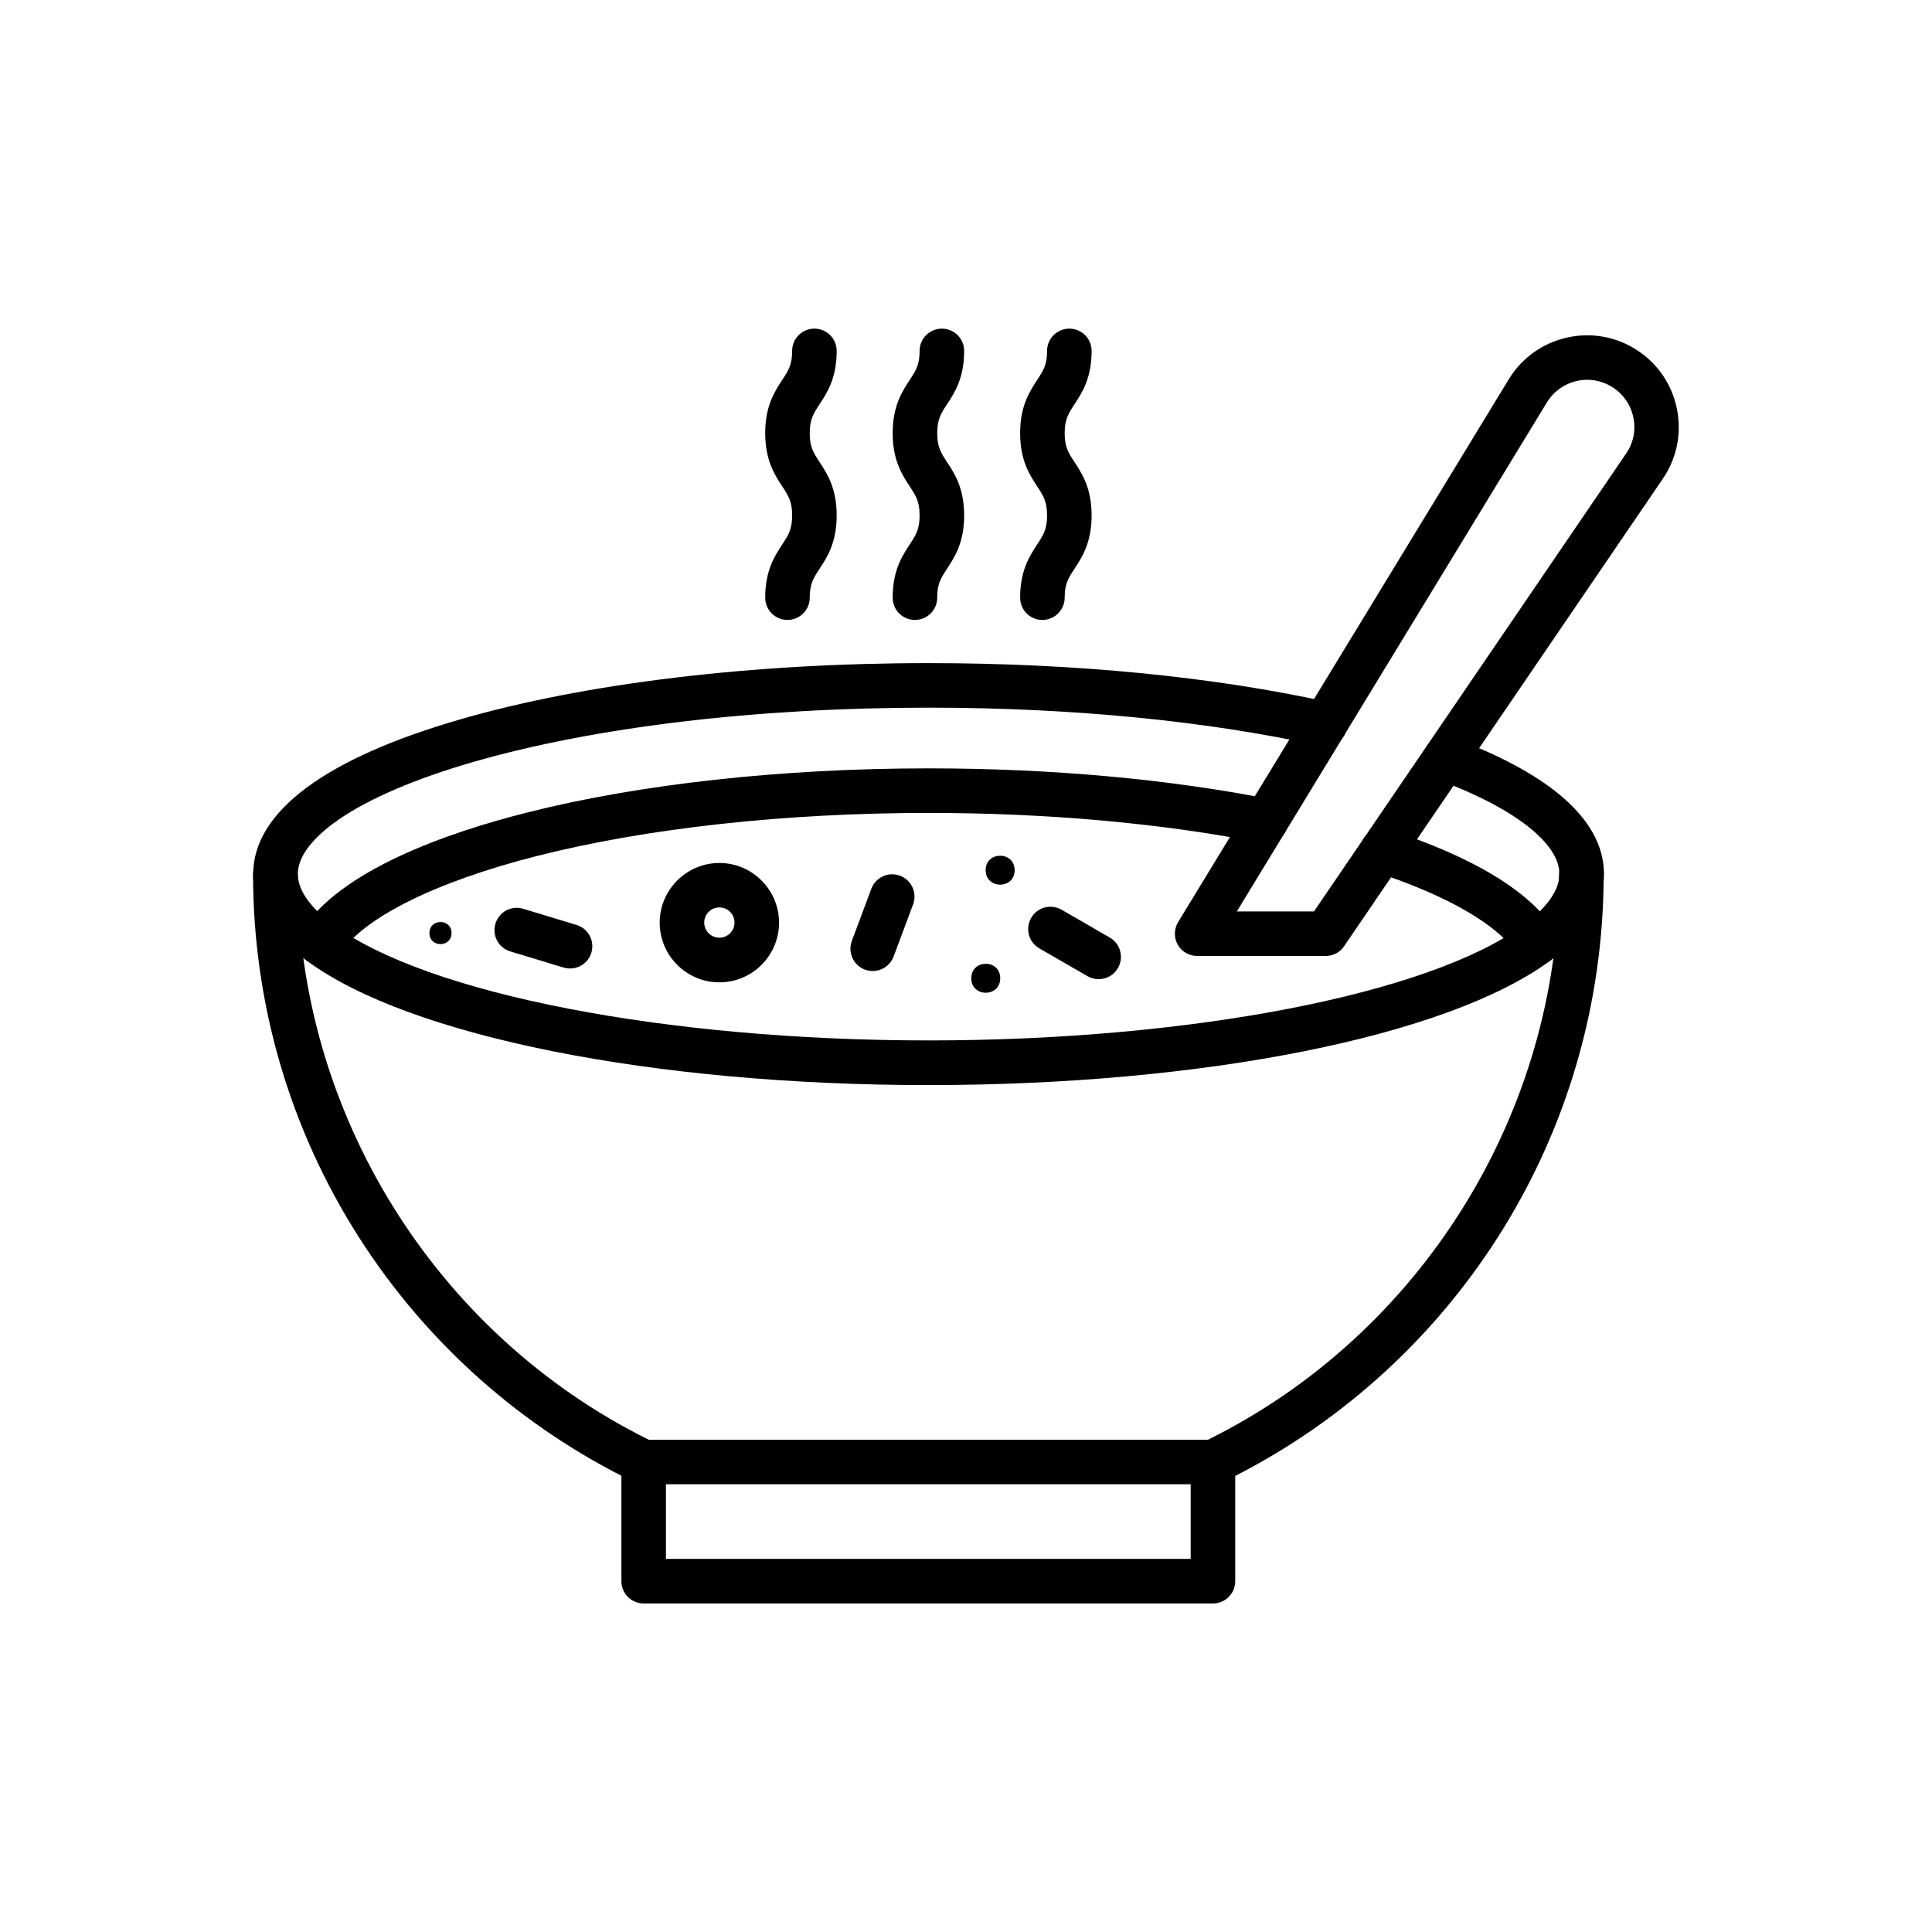
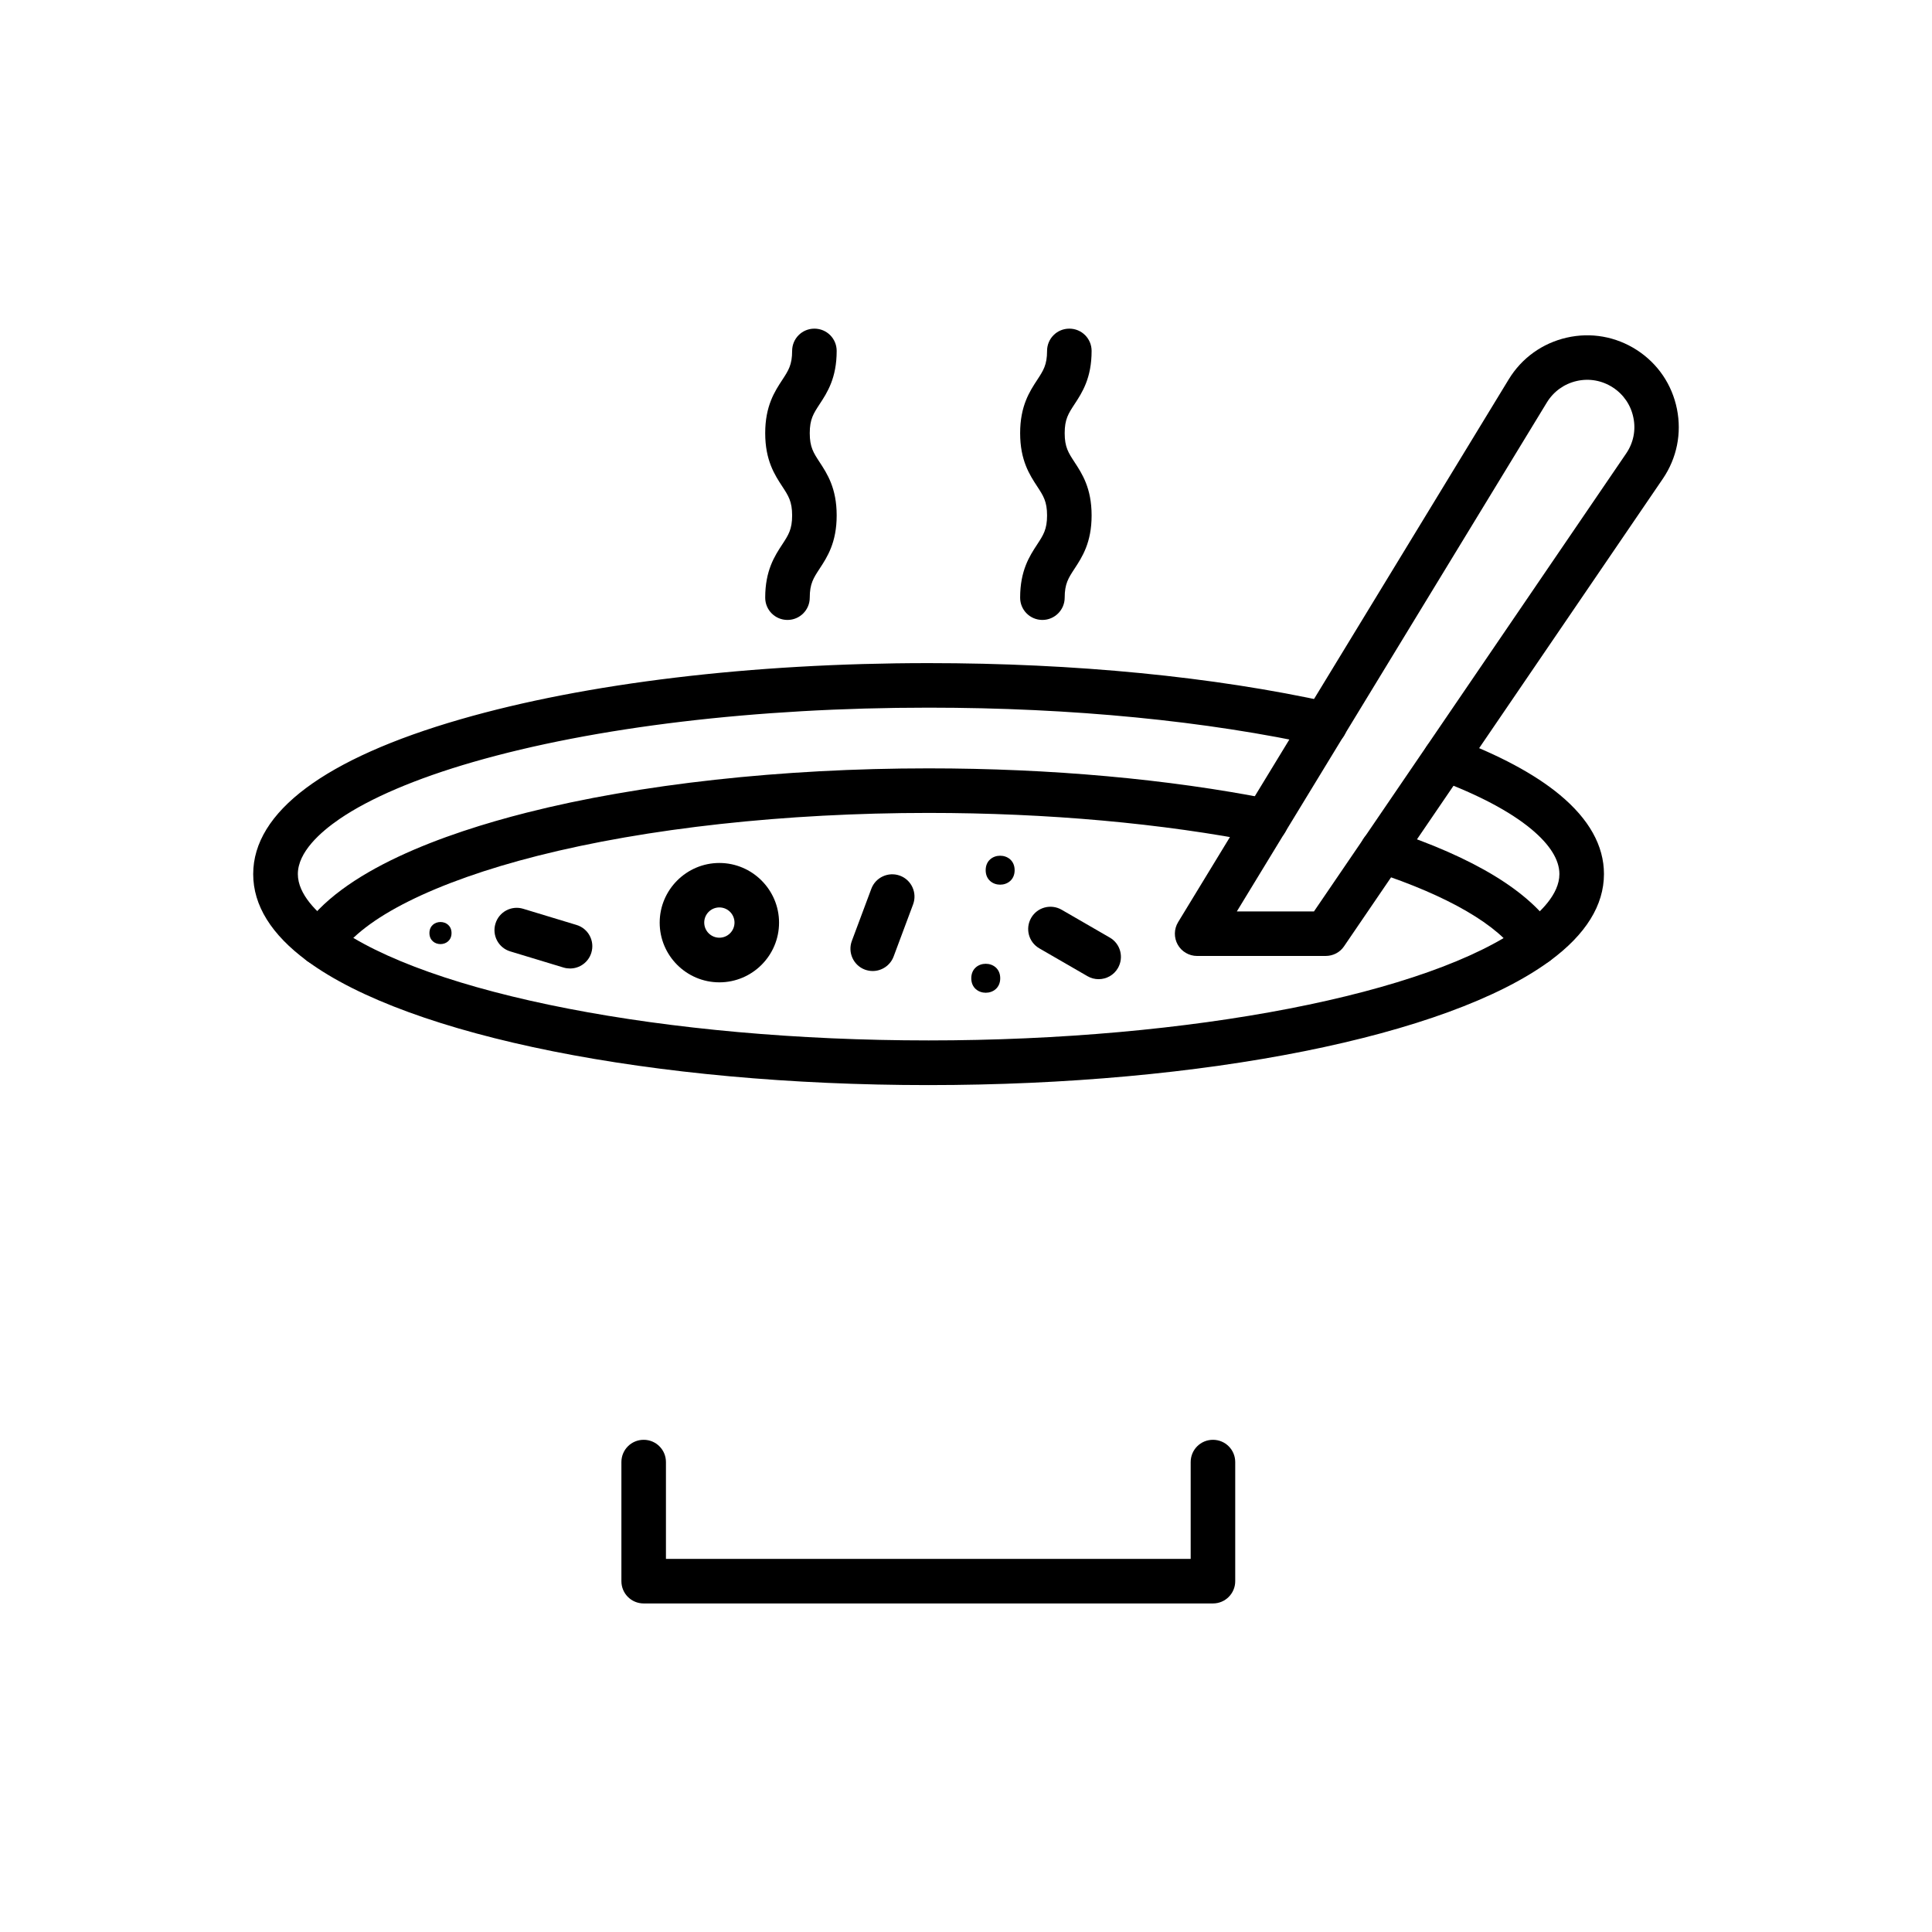
<svg xmlns="http://www.w3.org/2000/svg" fill="#000000" width="800px" height="800px" version="1.1" viewBox="144 144 512 512">
  <g>
-     <path d="m465.46 537.34h-150.88c-0.887 0-1.77-0.195-2.582-0.59-29.789-14.465-55.004-36.875-72.867-64.848-18.352-28.707-28.066-61.988-28.066-96.234 0-3.273 2.633-5.902 5.902-5.902 3.273 0 5.902 2.633 5.902 5.902 0 63.172 36.48 121.87 93.086 149.89h148.14c56.605-28.02 93.086-86.715 93.086-149.89 0-3.273 2.633-5.902 5.902-5.902 3.273 0 5.902 2.633 5.902 5.902 0 34.242-9.719 67.527-28.07 96.262-17.883 27.969-43.074 50.383-72.867 64.848-0.824 0.367-1.684 0.562-2.594 0.562z" />
    <path d="m465.46 568.93h-150.88c-3.273 0-5.902-2.633-5.902-5.902v-31.562c0-3.273 2.633-5.902 5.902-5.902 3.273 0 5.902 2.633 5.902 5.902v25.656h139.06v-25.656c0-3.273 2.633-5.902 5.902-5.902 3.273 0 5.902 2.633 5.902 5.902v31.562c0.008 3.246-2.625 5.902-5.894 5.902z" />
    <path d="m390.04 431.56c-72.914 0-137.56-12.914-164.67-32.914-9.473-6.988-14.27-14.711-14.27-23 0-16.457 18.992-30.652 54.957-41.031 33.211-9.594 77.246-14.883 124.01-14.883 38.77 0 75.547 3.59 106.35 10.406 3.172 0.715 5.191 3.863 4.5 7.035-0.688 3.172-3.863 5.191-7.035 4.5-29.961-6.617-65.855-10.137-103.79-10.137-45.684 0-88.559 5.117-120.74 14.414-15.078 4.356-27.305 9.57-35.398 15.105-5.019 3.445-11.02 8.758-11.02 14.586 0 5.387 5.164 10.309 9.473 13.48 24.848 18.301 88.191 30.602 157.69 30.602 69.469 0 132.84-12.301 157.69-30.602 4.328-3.199 9.473-8.117 9.473-13.48 0-3.789-2.508-7.797-7.43-11.906-5.633-4.676-13.996-9.102-24.871-13.16-3.051-1.133-4.602-4.551-3.469-7.602 1.133-3.051 4.551-4.602 7.602-3.469 12.102 4.527 21.625 9.617 28.266 15.129 7.773 6.445 11.711 13.504 11.711 20.984 0 8.266-4.797 16.016-14.293 23-27.164 20.027-91.812 32.941-164.73 32.941z" />
    <path d="m551.21 399.8c-1.945 0-3.836-0.961-4.969-2.731-5.043-7.848-18.449-15.672-37.785-21.992-3.102-1.008-4.797-4.356-3.766-7.453 1.008-3.102 4.356-4.797 7.453-3.766 22.535 7.379 37.344 16.41 44.035 26.84 1.77 2.754 0.961 6.394-1.797 8.168-0.98 0.641-2.09 0.934-3.172 0.934z" />
    <path d="m228.86 399.8c-1.082 0-2.188-0.297-3.172-0.934-2.754-1.77-3.543-5.41-1.797-8.168 10.258-16.016 38.129-25.879 59.68-31.34 29.863-7.578 67.676-11.734 106.47-11.734 32.273 0 63.59 2.828 90.578 8.168 3.199 0.641 5.289 3.738 4.648 6.938s-3.738 5.289-6.938 4.648c-26.25-5.191-56.777-7.945-88.289-7.945-37.836 0-74.613 4.035-103.57 11.367-27.16 6.887-46.348 16.457-52.645 26.273-1.129 1.77-3.023 2.727-4.969 2.727z" />
    <path d="m334.64 404.33c-8.734 0-15.816-7.109-15.816-15.816s7.109-15.816 15.816-15.816 15.816 7.109 15.816 15.816-7.086 15.816-15.816 15.816zm0-19.852c-2.215 0-4.012 1.797-4.012 4.012 0 2.215 1.797 4.012 4.012 4.012 2.215 0 4.012-1.797 4.012-4.012-0.004-2.215-1.797-4.012-4.012-4.012z" />
    <path d="m295.08 400.66c-0.566 0-1.133-0.074-1.723-0.246l-14.121-4.281c-3.125-0.934-4.894-4.231-3.938-7.356 0.934-3.125 4.231-4.894 7.356-3.938l14.121 4.281c3.125 0.934 4.894 4.231 3.938 7.356-0.762 2.535-3.098 4.184-5.633 4.184z" />
    <path d="m375.28 401.33c-0.688 0-1.379-0.121-2.066-0.367-3.051-1.133-4.602-4.551-3.469-7.602l5.164-13.824c1.133-3.051 4.551-4.602 7.602-3.469 3.051 1.133 4.602 4.551 3.469 7.602l-5.164 13.824c-0.887 2.359-3.152 3.836-5.535 3.836z" />
    <path d="m435.15 403.49c-1.008 0-2.016-0.246-2.953-0.789l-12.766-7.379c-2.828-1.625-3.789-5.238-2.164-8.07 1.625-2.828 5.238-3.789 8.07-2.164l12.766 7.379c2.828 1.625 3.789 5.238 2.164 8.07-1.082 1.895-3.074 2.953-5.117 2.953z" />
    <path d="m412.89 374.61c0 5.117-7.676 5.117-7.676 0 0-5.113 7.676-5.113 7.676 0" />
    <path d="m409.07 403.25c0 5.117-7.672 5.117-7.672 0 0-5.117 7.672-5.117 7.672 0" />
    <path d="m263.66 391.27c0 3.902-5.856 3.902-5.856 0s5.856-3.902 5.856 0" />
    <path d="m352.69 308.29c-3.273 0-5.902-2.633-5.902-5.902 0-7.207 2.508-11.047 4.527-14.121 1.625-2.484 2.609-3.984 2.609-7.676s-0.984-5.191-2.609-7.676c-2.016-3.074-4.527-6.914-4.527-14.121s2.508-11.047 4.527-14.121c1.625-2.484 2.609-3.984 2.609-7.676 0-3.273 2.633-5.902 5.902-5.902 3.273 0 5.902 2.633 5.902 5.902 0 7.207-2.508 11.047-4.527 14.121-1.625 2.484-2.609 3.984-2.609 7.676 0 3.691 0.984 5.191 2.609 7.676 2.016 3.074 4.527 6.914 4.527 14.121 0 7.207-2.508 11.047-4.527 14.121-1.625 2.484-2.609 3.984-2.609 7.676 0.004 3.246-2.629 5.902-5.902 5.902z" />
-     <path d="m386.47 308.29c-3.273 0-5.902-2.633-5.902-5.902 0-7.207 2.508-11.047 4.527-14.121 1.625-2.484 2.609-3.984 2.609-7.676s-0.984-5.191-2.609-7.676c-2.016-3.074-4.527-6.914-4.527-14.121s2.508-11.047 4.527-14.121c1.625-2.484 2.609-3.984 2.609-7.676 0-3.273 2.633-5.902 5.902-5.902 3.273 0 5.902 2.633 5.902 5.902 0 7.207-2.508 11.047-4.527 14.121-1.625 2.484-2.609 3.984-2.609 7.676 0 3.691 0.984 5.191 2.609 7.676 2.016 3.074 4.527 6.914 4.527 14.121 0 7.207-2.508 11.047-4.527 14.121-1.625 2.484-2.609 3.984-2.609 7.676 0 3.246-2.629 5.902-5.902 5.902z" />
    <path d="m420.25 308.29c-3.273 0-5.902-2.633-5.902-5.902 0-7.207 2.508-11.047 4.527-14.121 1.625-2.484 2.609-3.984 2.609-7.676s-0.984-5.191-2.609-7.676c-2.016-3.074-4.527-6.914-4.527-14.121s2.508-11.047 4.527-14.121c1.625-2.484 2.609-3.984 2.609-7.676 0-3.273 2.633-5.902 5.902-5.902 3.273 0 5.902 2.633 5.902 5.902 0 7.207-2.508 11.047-4.527 14.121-1.625 2.484-2.609 3.984-2.609 7.676 0 3.691 0.984 5.191 2.609 7.676 2.016 3.074 4.527 6.914 4.527 14.121 0 7.207-2.508 11.047-4.527 14.121-1.625 2.484-2.609 3.984-2.609 7.676 0 3.246-2.656 5.902-5.902 5.902z" />
    <path d="m495.32 397.34h-34.07c-2.141 0-4.109-1.156-5.141-3-1.035-1.844-1.008-4.133 0.098-5.953l87.625-143.86c3.445-5.656 8.906-9.57 15.352-11.047 6.445-1.477 13.062-0.297 18.621 3.297 5.535 3.59 9.297 9.125 10.602 15.598 1.305 6.469-0.023 13.039-3.738 18.5l-84.5 123.93c-1.059 1.574-2.879 2.531-4.848 2.531zm-23.543-11.805h20.441l82.73-121.35c1.918-2.805 2.609-6.176 1.918-9.496-0.664-3.32-2.609-6.176-5.461-8.02-2.856-1.844-6.25-2.461-9.57-1.699-3.32 0.762-6.125 2.781-7.898 5.684z" />
  </g>
</svg>